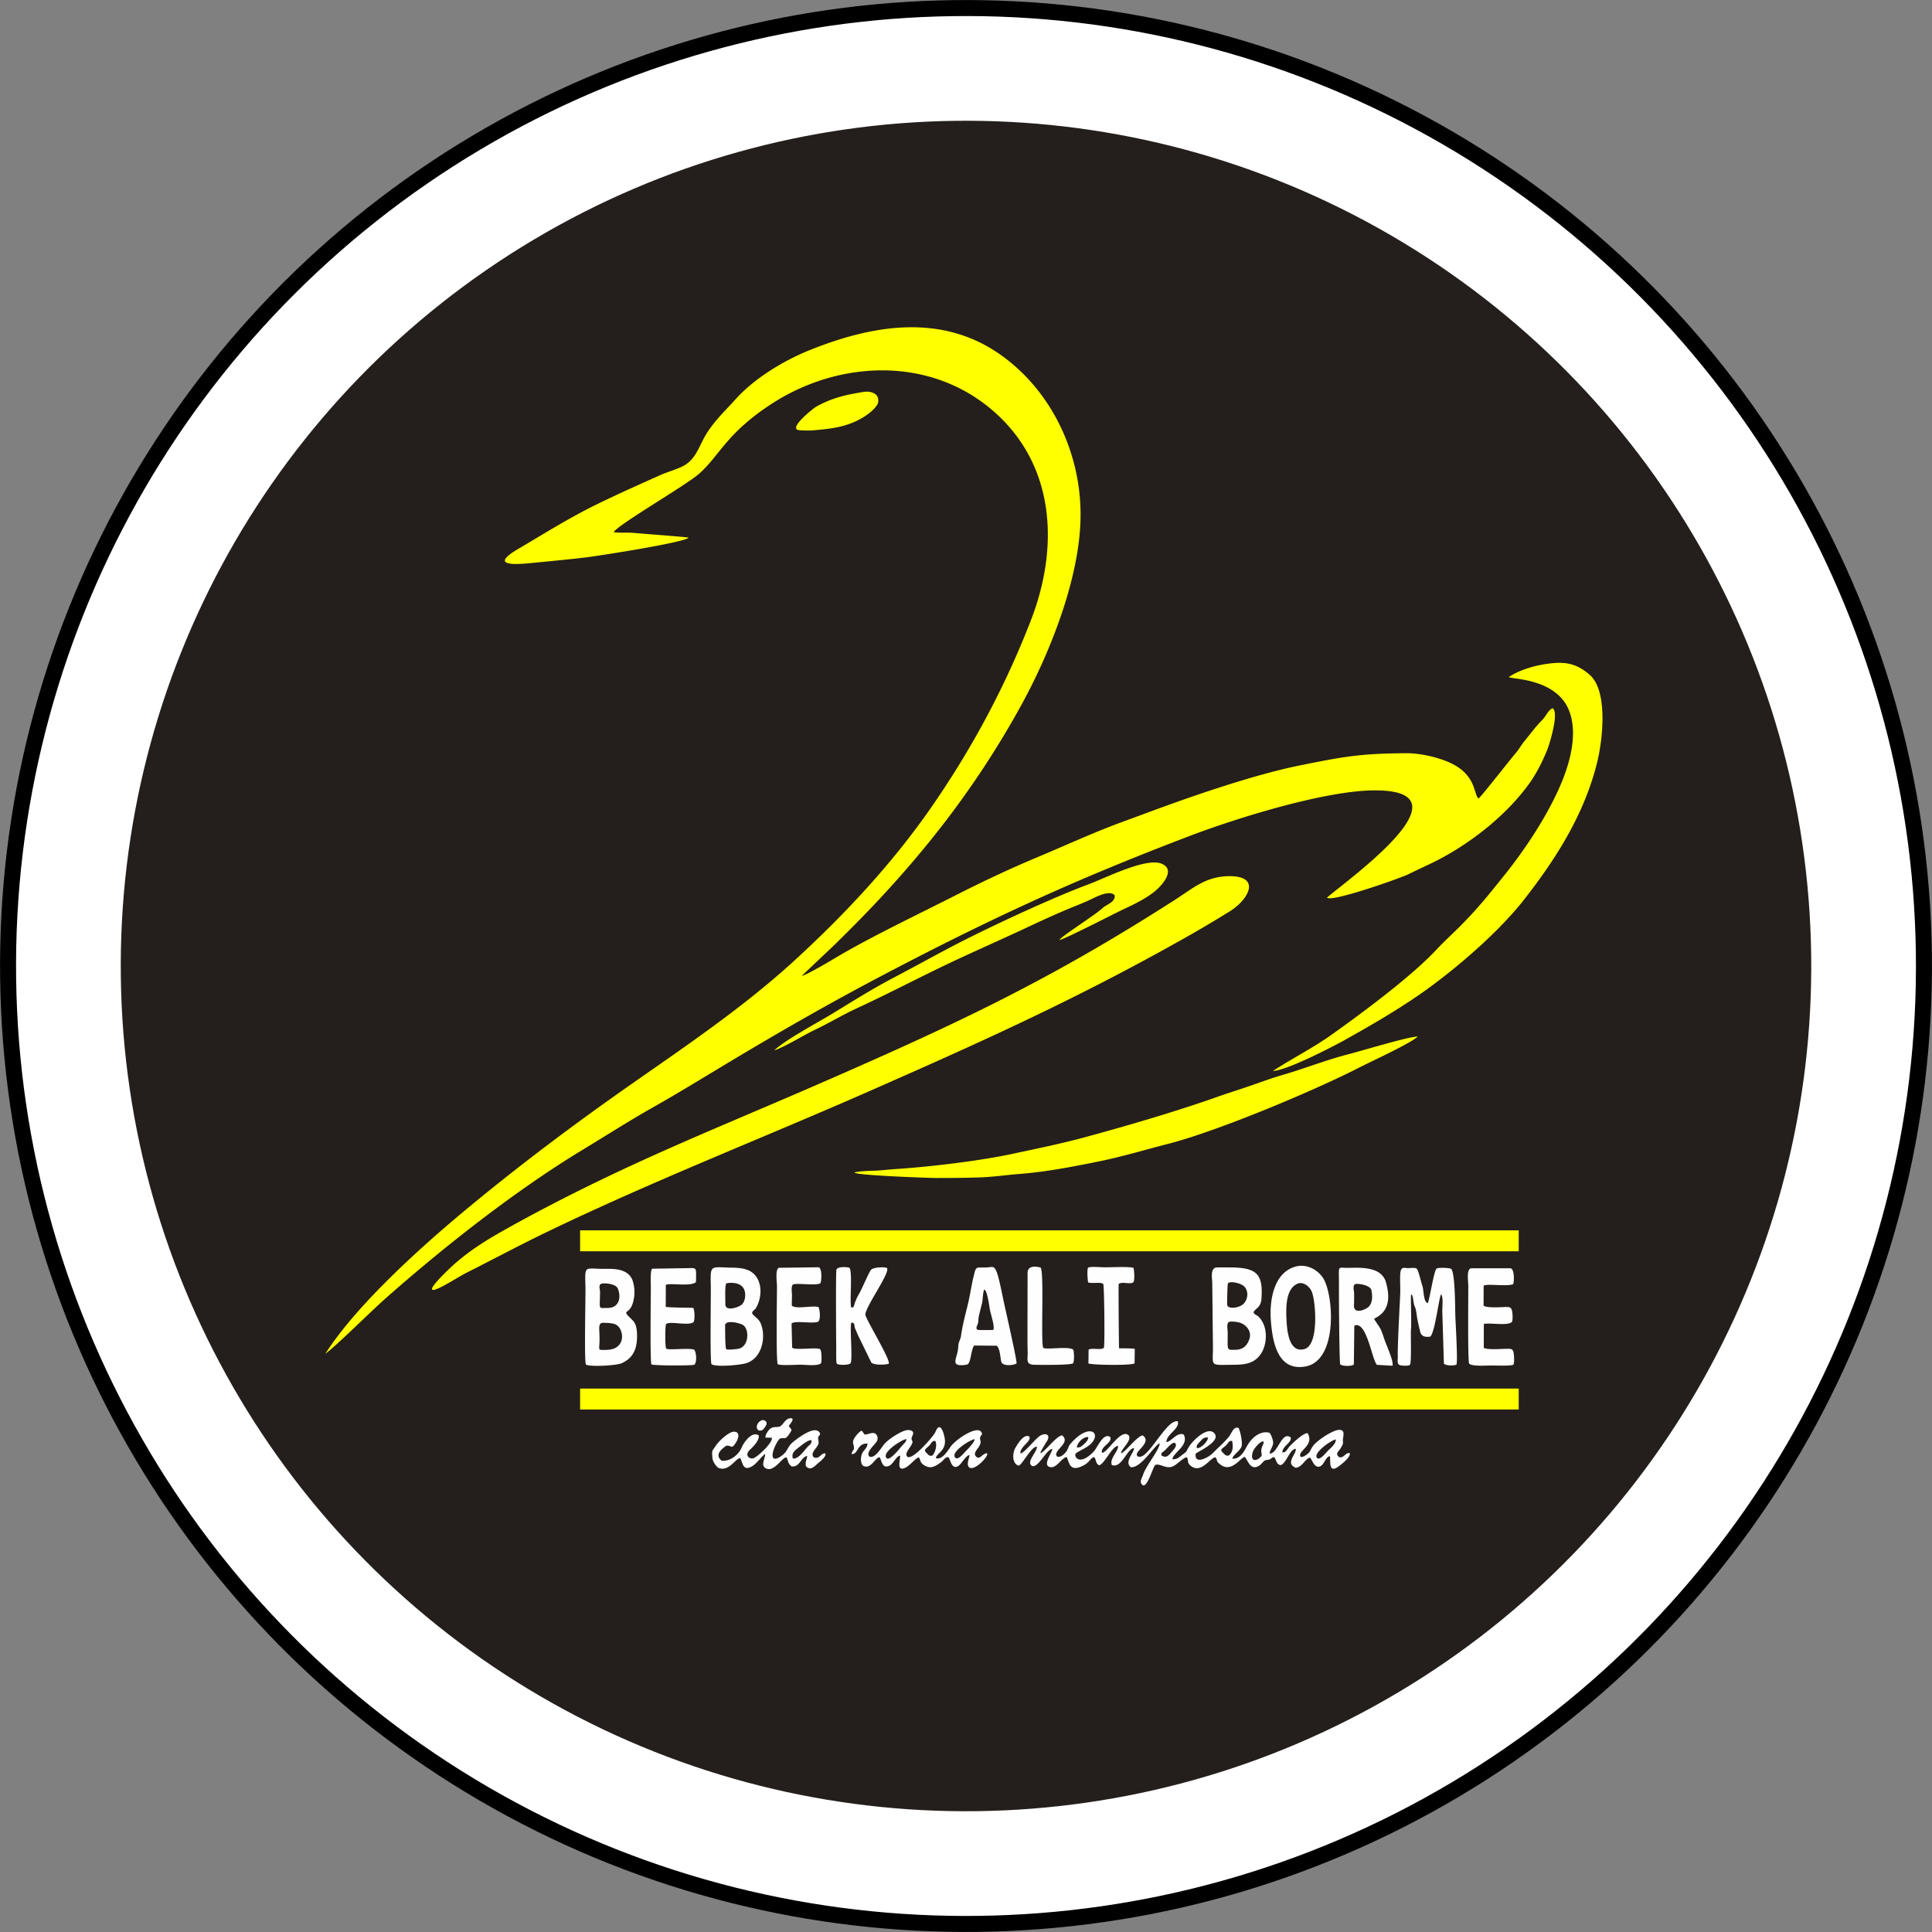
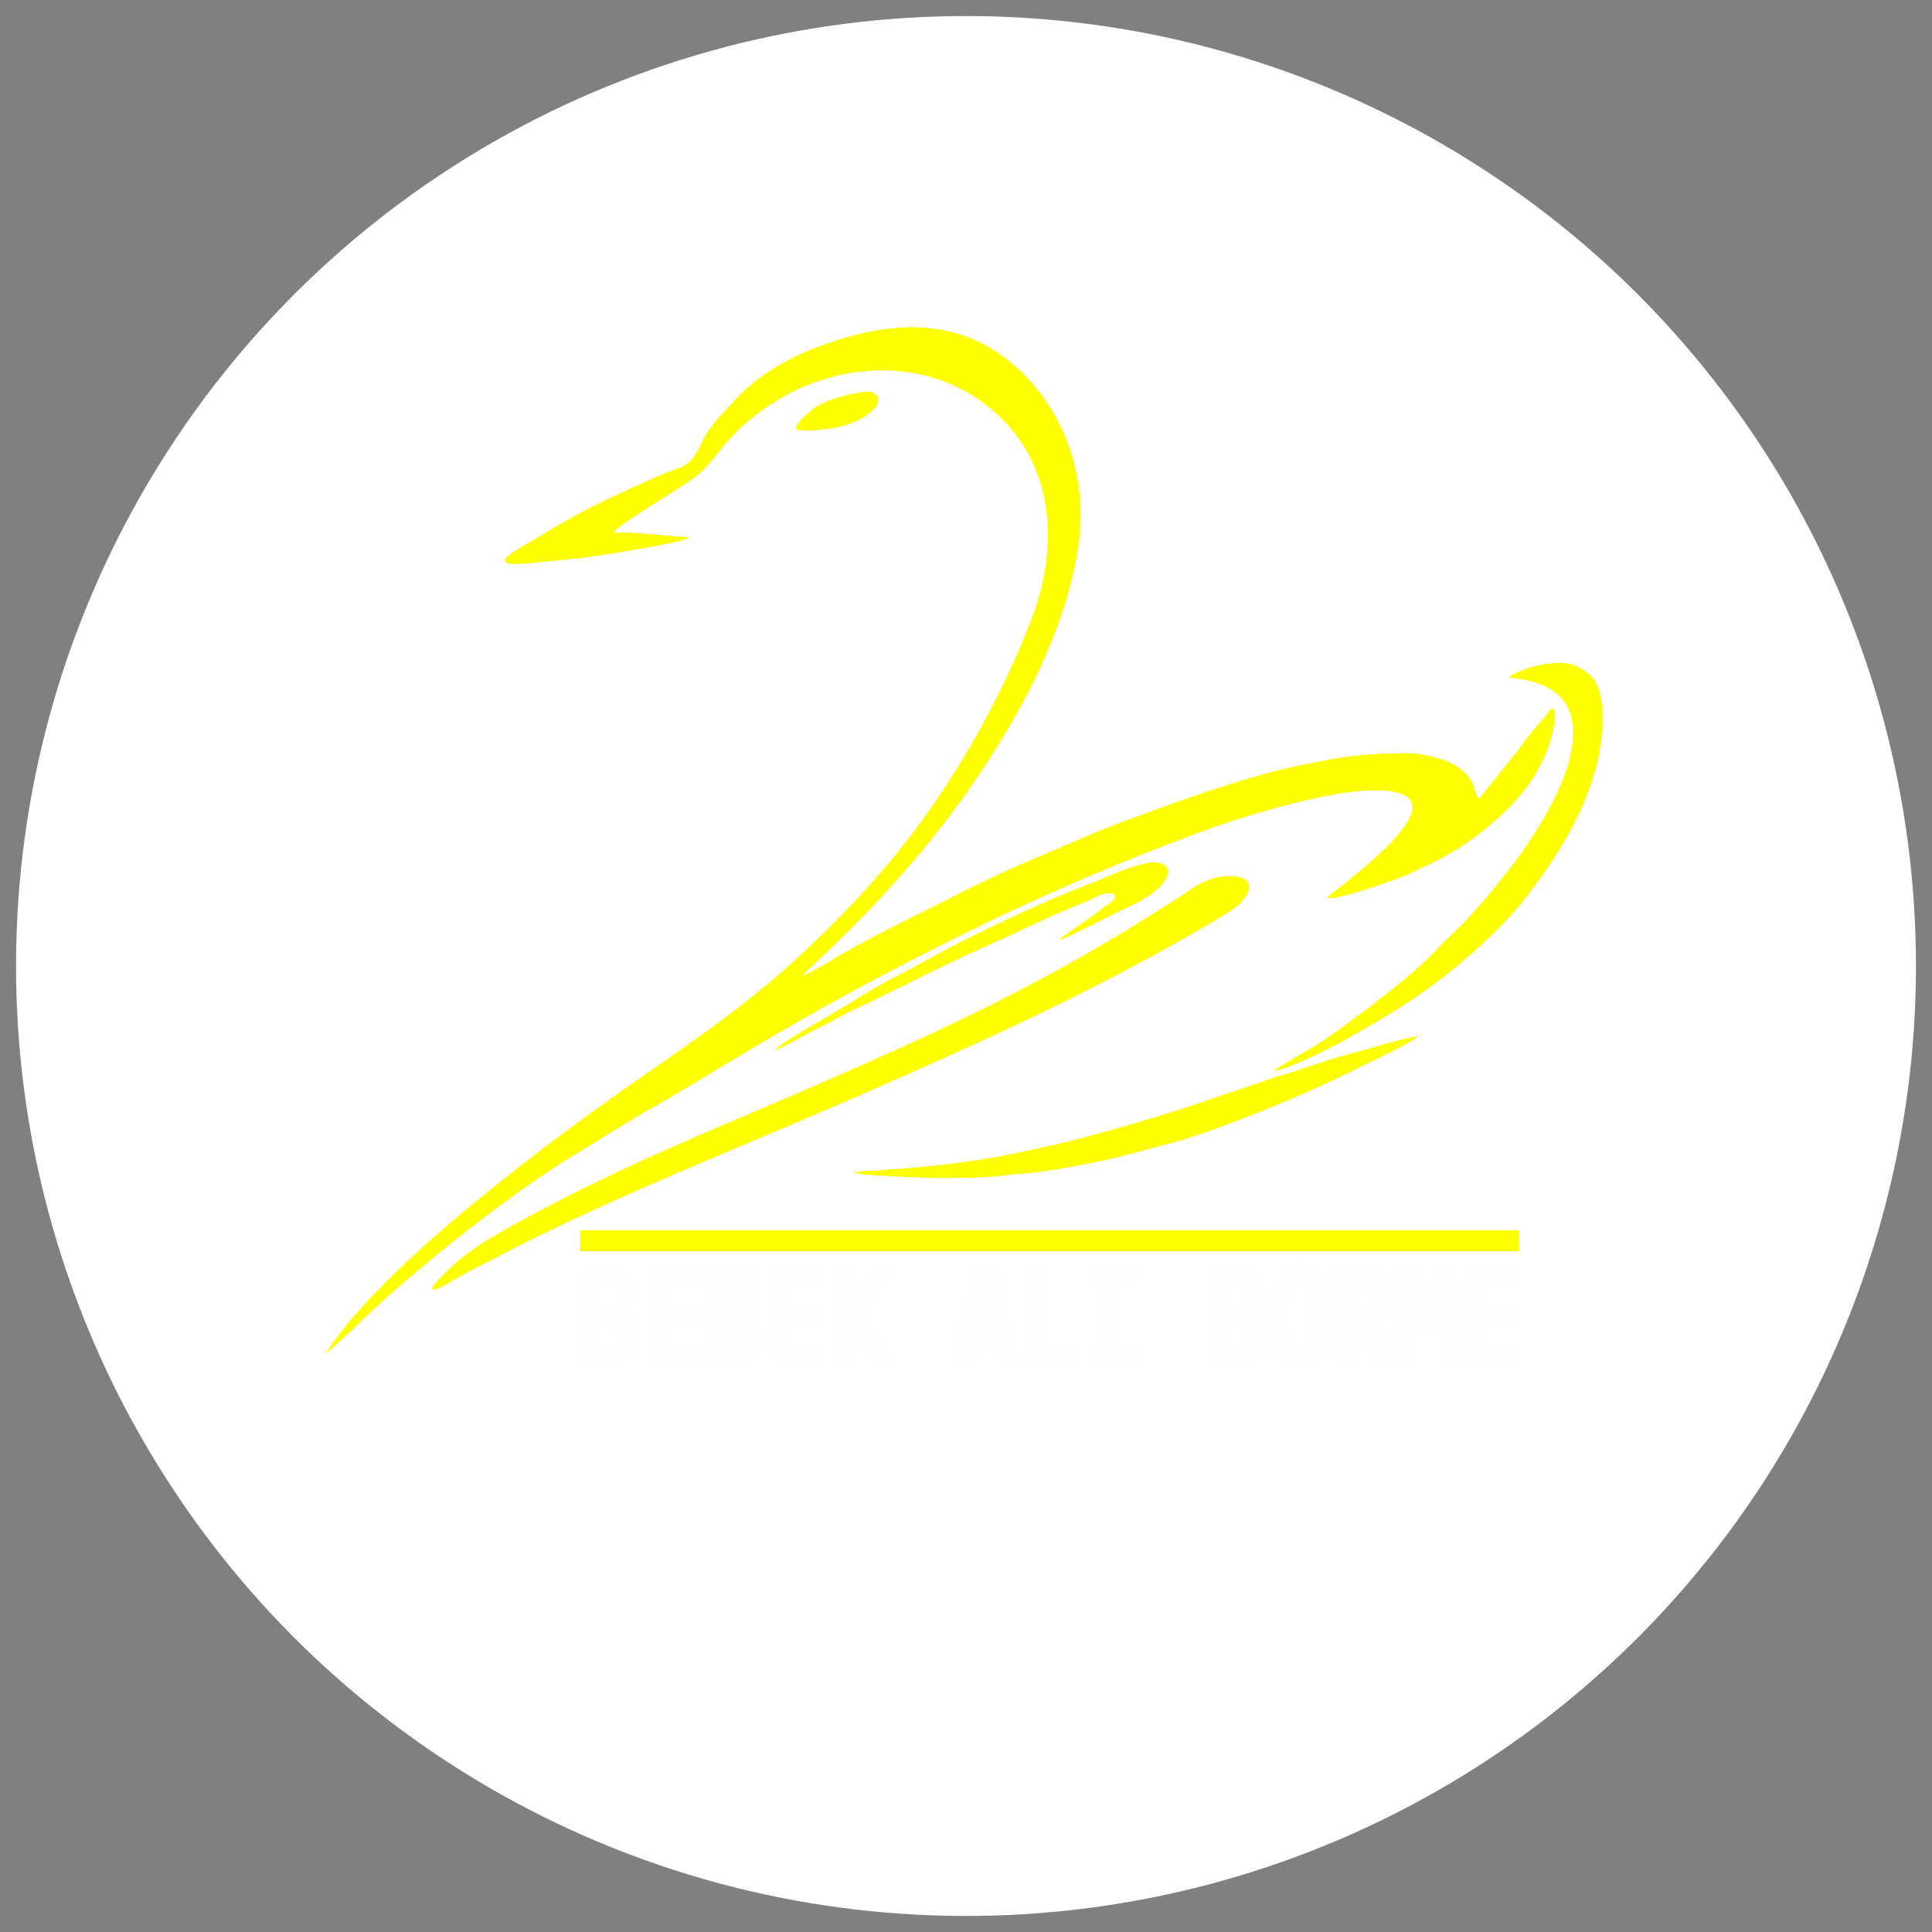
<svg xmlns="http://www.w3.org/2000/svg" xml:space="preserve" viewBox="0 0 300 300" shape-rendering="geometricPrecision" text-rendering="geometricPrecision" image-rendering="optimizeQuality" fill-rule="evenodd" clip-rule="evenodd">
  <rect x="0" y="0" width="300" height="300" fill="#808080" stroke="none" />
  <defs>
    <style>.fil4{fill:#fefefe}.fil3{fill:#ff0}</style>
  </defs>
  <g id="Layer_x0020_1">
-     <circle transform="matrix(3.321 -.043 .043 3.321 150 150)" r="45.161" />
    <circle transform="matrix(3.266 -.043 .043 3.266 150 150)" r="45.161" fill="#fff" />
-     <circle transform="matrix(2.906 -.038 .038 2.906 150 150)" r="45.161" fill="#241f1c" />
    <path class="fil3" d="M190.754 136.052c-3.55.062-5.527 1.888-8.322 3.681-19.577 12.557-33.792 19.213-55.479 28.664-11.148 4.858-22.443 9.42-33.412 14.701-5.288 2.547-10.682 5.32-15.789 8.217-2.611 1.482-4.78 2.881-7.067 4.853-.524.452-6.339 5.803-2.031 3.599 1.39-.711 2.692-1.587 4.093-2.292 4.058-2.043 7.723-4.021 11.926-6.051 16.633-8.035 33.364-14.535 50.197-21.936 17.409-7.654 31.995-14.22 48.572-23.541a195.98 195.98 0 0 0 7.516-4.431c2.969-1.848 4.957-5.556-.204-5.464zM106.93 83.49c-.21-.11-7.253-.613-8.594-.747-.743-.074-2.54.031-3.043-.118.659-1.145 11.235-7.28 13.217-9.02 3.271-2.874 4.242-6.332 11.41-10.961 10.186-6.578 23.853-7.304 33.6.578 10.238 8.28 11.105 21.304 6.588 33.019-3.978 10.317-9.226 20.085-15.513 29.14-6.037 8.695-13.286 16.469-21.042 23.597-7.92 7.278-16.688 13.195-25.452 19.323-8.762 6.126-17.23 12.47-25.473 19.298-7.079 5.863-17.21 14.932-22.12 22.633 2.196-1.695 6.727-6.28 9.299-8.557 9.118-8.073 20.286-16.845 30.554-23.064 3.723-2.255 7.338-4.576 11.137-6.721 3.765-2.127 7.545-4.447 11.257-6.681 7.416-4.464 15.179-8.935 22.819-12.981 7.929-4.2 15.71-8.125 23.86-11.876 8.388-3.86 16.673-7.258 25.294-10.541 7.367-2.806 21.125-7.085 28.783-7.082 15.294.004-4.229 13.848-7.447 16.645.58.808 11.442-3.032 12.63-3.622 1.867-.928 3.583-1.647 5.459-2.678 4.929-2.711 9.917-6.737 13.231-11.297 1.172-1.612 2.075-3.417 2.835-5.258.426-1.029 1.906-5.952.875-6.535-.585.142-1.074 1.252-1.513 1.702-.407.419-1.145 1.222-1.498 1.683-.474.618-.937 1.171-1.415 1.767-.461.574-.838 1.27-1.34 1.843-.7.801-5.496 6.939-5.743 7.014-.762-.639-.342-3.409-3.922-5.305-1.975-1.047-5.097-1.746-7.314-1.731-7.076.049-9.624.507-16.519 1.899-4.591.927-9.868 2.553-14.338 4.037-4.583 1.521-8.995 3.178-13.517 4.847-4.414 1.629-8.631 3.591-12.958 5.397-4.063 1.696-8.591 3.828-12.52 5.83-5.526 2.815-12.817 6.283-18.127 9.392-1.103.646-4.934 2.967-5.874 3.171l4.887-4.627c11.616-11.264 21.181-22.873 29.102-37.23 4.47-8.102 8.919-19.254 9.282-28.569.389-10.002-4.114-20.059-12.237-25.899-9.211-6.623-20.026-4.783-29.867-.811-3.955 1.596-8.523 4.351-11.405 7.563-1.63 1.817-2.964 2.991-4.366 5.094-1.402 2.103-1.68 4.354-4.099 5.457-1.099.5-2.265.814-3.39 1.321-3.321 1.495-6.482 2.89-9.779 4.508-4.285 2.102-8.057 4.486-12.14 6.889-4.307 2.534-1.047 2.503 1.823 2.221 2.891-.284 5.742-.547 8.631-.889 1.87-.222 15.411-2.326 15.992-3.068zm27.006-22.609c-2.685.441-4.74.915-7.143 2.234-.5.274-4.233 3.26-2.886 3.647.319.091 1.838.105 2.205.073 2.685-.23 5.116-.458 7.522-1.801.939-.524 1.94-1.225 2.552-2.142.341-.511.232-1.376-.294-1.712-.623-.398-1.244-.416-1.956-.299zm-13.719 102.228c1.785-.608 4.503-2.339 6.369-3.224 2.149-1.02 4.267-2.305 6.433-3.304 4.381-2.022 8.721-4.282 13.073-6.387 4.399-2.126 8.901-4.073 13.318-6.148 2.18-1.024 4.5-2.092 6.72-3.01 1.094-.452 2.369-.936 3.418-1.453.845-.416 2.837-1.412 3.547-.546.091 1.081-1.247 1.371-1.875 1.96-1.156 1.083-6.539 4.475-6.713 4.97.942-.184 8.392-4.041 9.954-4.777 1.64-.771 3.294-1.559 4.732-2.682 1.091-.853 3.525-3.426 1.179-4.391-2.431-1-8.749 2.24-11.296 3.179-5.486 2.023-15.307 6.589-20.595 9.332-3.274 1.698-6.466 3.485-9.721 5.188-3.188 1.669-6.319 3.633-9.391 5.514-2.274 1.393-7.449 4.139-9.152 5.779zm12.494 18.932-.011.015c-.141.452 11.631.862 12.649.861 2.24-.001 4.413-.012 6.653-.085 2.25-.072 4.225-.381 6.416-.55 3.933-.305 8.078-1.102 11.946-1.881 3.864-.779 7.311-1.83 11.086-2.8 7.548-1.937 22.521-8.19 29.649-11.852 1.724-.886 8.031-3.777 9.054-4.8-1.646.06-8.542 2.182-10.683 2.728-3.477.887-6.884 2.246-10.307 3.239-1.737.503-3.382 1.123-5.096 1.712-1.682.577-3.422 1.118-5.082 1.707-6.304 2.235-14.349 4.594-20.821 6.334-3.656.983-7.368 1.729-11.066 2.523-5.01 1.076-12.885 2.008-18.034 2.339-1.088.07-2.118.213-3.217.251-1.04.036-2.116.054-3.136.259zm101.602-76.937.013.027c.087.36 7.382.075 9.351 5.291 1.419 3.76-.029 8.523-1.604 12.031-2.068 4.605-5.287 9.48-8.48 13.457-2.467 3.074-3.975 4.996-6.837 7.884-1.183 1.193-2.537 2.415-3.681 3.642-3.919 4.204-11.498 9.807-16.267 13.206-3.02 2.152-6.118 3.683-9.145 5.652 2.097-.041 9.258-3.738 11.394-4.937 3.647-2.046 6.753-3.842 10.255-6.168 5.678-3.77 13.118-10.094 17.328-15.476 5.017-6.413 9.38-13.293 11.369-21.345.835-3.378 1.746-11.059-1.173-13.594-1.959-1.7-3.673-2.065-6.254-1.74-2.158.271-4.418.893-6.269 2.07z" />
-     <path class="fil4" d="M190.748 226.033c-.472.016-.531-.148-.841-.44-.672-.632.076-.654.642-1.351.275-.339.268-.501.756-.511.219.757.17 1.866-.557 2.302zm-72.474-5.488c-1.01.383-1.032 1.897.06 1.538.204-.067.639-.712.688-.928.105-.467-.377-.751-.748-.61zm4.843 5.922c-.275-.846.335-1.26.955-1.747.481-.377 1.384-1.129 1.926-1.092.043.567-.172.606-.529.968-.564.572-1.482 2.038-2.352 1.871zm-4.242-3.236.965.019c.268.676-2.319 3.122-2.936 3.209-.431.061-.865-.199-.85-.658.014-.383.406-.685.646-.925.434-.435 1.234-1.291 1.113-1.988-1.031-.712-2.302 1.046-2.652 1.887-.462 1.11-1.767 2.177-3.094 2.047-1.121-.891-.131-1.751.716-2.332.843-.124.75.735 1.557-.599.347-.575.594-1.537-.333-1.578-.821-.036-2.413 1.482-2.843 2.155-.608.951-.641.579-.535 1.965.036.47.6 1.398 1.044 1.543 1.537.502 2.492-1.451 3.257-1.581.428.689.379 2.197 1.925 1.244.638-.393 1.677-1.796 1.942-1.839.082.185-.3 1.088-.289 1.579.013.58.698.863 1.195.695 1.054-.358 1.883-1.806 2.416-1.784.277.425.174.969.81 1.411 1.245.188 1.495-1.535 2.415-1.613-.052.533-.355.944-.19 1.592.695.724 1.262.07 1.811-.418.362-.323 1.395-1.081 1.201-1.58-.756-.095-.801.937-1.789.622-.542-.567.16-1.182.485-1.675.262-.398.293-.563.216-1.01-.14-.829.165-.418.27-1.02-.624-1.458-3.303.61-4.012 1.157-.818.63-.82.94-1.329 1.691-.264.389-1.473 1.358-1.897.978-.536-.551.564-2.713.997-3.047.597-.193.749.176 1.216-.384.165-.198.545-.744.595-.978l-.443-.605c.078-.13 1.257-1.398.068-1.161-.507.101-.857.749-1.192 1.074-.49.477-1.075.048-1.725.508-.316.223-.868 1.025-.751 1.399zm25.895 2.791c-.509.106-.552-.083-.882-.389-.648-.601.092-.705.602-1.394.238-.322.347-.546.74-.483.327.56.01 1.842-.46 2.266zm6.575-2.538c-.02.423-.939 1.423-1.282 1.751-.334.319-1.264 1.563-1.709 1.127-.893-.873 2.429-2.888 2.991-2.878zm-10.607-.013c.027.372-.365.678-.615.964-.399.456-1.961 2.465-2.444 1.988-.905-.895 2.626-3.037 3.059-2.952zm-5.719 2.712c-.655-.631.732-1.754 1.094-2.311.266-.408.21-1.016-.227-1.271-.453-.264-1.091.165-1.634.148l-.445-.608c-.441.182-1.179 1.078-1.297 1.496-.15.534.089.716.091 1.139.004.585-.377.468-.337 1.022 1.039.023.773-1.706 2.436-1.643-.023.704-.479.866-.803 1.489-.264.508-.333 1.533.093 1.94 1.232.711 1.923-1.334 2.595-1.302.324.443.37 1.914 1.576 1.279.562-.296 1.013-1.447 1.591-1.534.169.281-.738 2.694.889 1.848.767-.399 1.613-1.585 2.053-1.561.287.465.164.784.752 1.168.943.617 1.592.368 2.638-.403.475-.35.697-.882 1.188-.809.292.275.511 2.157 1.624 1.294.451-.349 1.148-1.623 1.639-1.614.009.422-.452 1.197-.151 1.78.672 1 3.116-1.517 2.917-2.054-.663-.122-1.195 1.136-1.726.495-.503-.423.118-1.062.373-1.447.65-.98.079-1.041.27-1.61.114-.339.445-.303.149-.754-.686-1.045-3.89 1.112-4.719 2.229-.472.637-1.309 2.153-2.323 1.833.051-.714 1.531-1.111 1.403-2.784-.064-.844-.713-3.242-1.486-1.265-.219.559-3.601 4.524-4.366 3.806-.408-.383.183-1.08.425-1.449.777-1.189.137-.801.262-1.483.058-.312.648-.98-.318-1.177-.473-.096-1.194.23-1.613.457-.796.431-1.872 1.134-2.407 1.816-.441.56-1.38 2.175-2.206 1.84zm45.319-.198c-.023-.429.074-.396.415-.658.361-.277 1.523-1.833 1.814-1.099.184.465-.537 1.094-.784 1.402-.393.489-.806.79-1.445.355zm15.565.074c-.7.902-1.841 1.006-1.383-.58.141-.485 1.191-1.797 1.679-1.639.088.32-.167.583-.273.975-.174.639.012.678-.023 1.244zm11.525-2.535c.004.712-.809 1.319-1.243 1.762-.264.27-1.248 1.534-1.661 1.108-.734-.757 2.3-2.851 2.904-2.87zm-21.562 1.329c-.194-.388.252-.768.535-1.069.403-.427.533-.612 1.179-.559-.016.663-1.219 1.761-1.714 1.628zm-18.645-.092c.014-.716 1.046-1.741 1.768-1.602.03.378-.338.798-.605 1.026-.416.355-.547.604-1.163.576zm10.205-1.874c-.9.124-2.732 2.677-3.355 2.778.06-.757 1.807-2.04 1.155-2.822-1.244-1.029-3.27 2.815-4.118 2.741-.229-1.013 1.609-1.5 1.305-2.424-1.062-.804-2.014 1.621-2.537 2.182-2.168 2.324-3.126.924-2.867.398.355-.41 1.759-.876 2.443-1.608 1.636-1.75-.456-3.209-3.261.101-.37.436-.271.771-.746 1.321-.274.317-.883.86-1.34.587-.653-.969 2.229-2.028.838-3.252-.844-.036-2.781 2.687-3.411 2.75.019-.209.808-1.499.992-1.782.72-1.102-.177-1.422-1.011-.917-.767.465-2.506 2.759-3.062 2.741-.1-1.079 1.822-1.89 1.356-2.638-.877-.395-1.733 1.109-2.115 1.738-.54.891-.532 2.566.515 2.81.683-.391 1.963-3.009 2.798-2.948.069.835-1.776 2.392-.72 3.012 1.018.228 2.179-2.582 3.118-2.67-.013.599-1.662 2.613-.286 2.833.979.156 1.673-1.391 2.5-1.573.38.569.353 2.143 1.981 1.587 1.684-.575 1.633-1.493 2.326-1.568.335.489.184.988.752 1.267.803-.177 2.057-3.046 2.937-3.015.037.894-1.346 1.938-.974 2.967 1.559.606 2.31-2.528 3.461-2.63-.045.824-1.557 2.113-.514 2.967 1.618.203 3.731-3.514 4.489-3.688.002.936-2.194 3.555-2.576 4.861-.123.419-.524.931-.284 1.365.783 1.414 1.807-2.681 2.186-2.89.863-.258 1.695.756 2.823.179.574-.294 1.644-1.379 2.044-1.364.385.518-.031.774.602 1.305 1.673 1.403 3.117-1.391 3.895-1.293.396.685.004.542.728 1.112 1.72 1.356 3.147-1.088 3.79-1.182.468.469.842 2.122 2.099 1.442.523-.283.733-.739 1.018-.876.29-.14.474-.06.777-.191.36-.157.242-.306.69-.327.361.441.259 1.055.965 1.236.93-.258 1.416-2.515 2.377-2.54.089.911-1.717 2.237 0 2.949 1.035-.116 1.5-1.483 2.198-1.578.354.291.661 1.675 1.544 1.367.65-.227.892-1.483 1.531-1.603.221.343-.367 2.911 1.41 1.578.476-.357 1.83-1.403 1.709-2.034-.695-.179-.94.899-1.711.589-.598-.566-.021-.835.283-1.352.611-1.038.242-.647.392-1.655.076-.512.203-1.183-.557-1.202-.969-.024-3.136 1.421-3.939 2.277-.395.422-.613 1.042-.811 1.252-.274.289-.98.811-1.308.637-.539-.89 2.235-1.754 1.086-3.66-.737-.019-2.637 1.839-2.921 2.217-.297.394-.469.831-.998.773.026-1.024 1.539-1.536 1.287-2.332-1.421-1.044-1.984 2.618-3.258 2.503-.003-.469.496-1.022.547-1.61.033-.385-.308-1.345-.58-1.609-1.32-.338-2.493.593-3.198 1.609-.608.878-1.049 2.451-2.549 2.426.037-.577 1.198-1.192 1.429-1.945.166-.545-.21-2.447-.492-2.846-.813-.252-1.029.85-1.55 1.459a17.162 17.162 0 0 1-1.528 1.575c-.514.466-1.005 1.087-1.65 1.455-.694.397-2.051.985-1.922-.452.122-.288 4.25-1.978 2.814-3.294-.977-.896-3.143 1.048-3.87 2.228-.516.837-.124.546-1.013 1.216-.548.413-.742.677-1.517.695-.036-.965 2.634-2.152 1.742-3.841-1.021-.462-1.894 1.083-2.69 1.172.022-1.292 2.057-1.997 1.783-3.235-1.498-.325-3.681 4.072-5.329 5.284-.66.485-1.357.136-.907-.494.526-.736 1.96-1.8.76-2.601z" />
    <path class="fil4" d="M218.934 211.929c.284-.39.083-4.662.168-5.539.097-.998-.084-5.128.019-5.398.372.105.281 1.293.546 1.843.269.557.296 1.353.418 1.99.115.596.301 1.397.446 1.994.181.744.918.861 1.594.71.751-.877 1.329-6.241 1.66-6.54.357.43.155 1.976.173 2.634l.251 8.138c.321.307 1.595.347 1.951.121.225-.495-.142-6.491-.177-7.564-.039-1.203-.014-6.721-.659-7.301-.399-.162-1.872-.208-2.245-.042-.456.368-1.102 5.043-1.394 5.379-.695-.246-.577-2.022-.83-2.722-.195-.539-.571-2.296-.843-2.602-.245-.273-1.125-.09-1.503-.12-.511-.04-.87-.18-1.029.521-.144.64-.015 2.577-.05 3.372-.075 1.761-.439 8.259-.378 9.803.018.465-.189 1.19.303 1.366.335.119 1.344.159 1.579-.043zm-52.308-.238c.208-.291.166-1.722.041-2.101-.668-.599-4.075.028-4.652-.289-.454-.395.158-11.72-.426-12.471-.831-.248-2.03-.284-2.027.821l-.015 9.137c.004 1.01-.008 2.04.028 3.048.047 1.284-.37 2.045 1.02 2.084.851.023 5.637.083 6.031-.229zm2.348-12.557c.582.224 1.998-.115 2.341.247.15.189.265 9.637.092 9.91-.481.394-1.698-.015-2.37.261l-.026 2.167c.767.255 6.648.331 7.164-.016l.034-2.24c-.195-.109-2.075-.091-2.443-.099-.024-.102-.104-9.877-.061-9.98.511-.449 1.811.13 2.278-.285.248-.251.144-1.847.017-2.241-1.003-.217-3.575-.04-4.768-.078-.397-.013-2.056-.135-2.26.067-.215.214-.092 1.964.002 2.287zm-48.205 12.706c.542.227 2.722.079 3.46.071.781-.009 2.787.27 3.277-.243.094-.375.121-1.877-.17-2.178-.677-.322-3.791.223-4.332-.223l-.089-3.759c.591-.499 3.289.097 4.153-.285.387-.417.245-1.708.042-2.255-.907-.312-3.463.375-4.146-.223-.041-.183.023-1.296.012-1.648-.016-.5-.149-1.287.126-1.62.52-.319 3.505.21 4.275-.203.204-.283.314-2.358-.268-2.494l-6.152.081c-.618.21-.312 2.235-.31 2.824.006 1.526-.167 11.58.122 12.155zm-19.614.024c.211.19 6.256.231 6.667.041.405-.367.331-1.881-.021-2.316-.793-.341-3.967.122-4.359-.179-.18-.236-.175-3.585-.011-3.803.536-.526 3.458.327 4.271-.31.207-.45.186-1.789-.056-2.216-.488-.013-4.131-.044-4.272-.164l.013-3.403c.612-.333 3.829.304 4.667-.418.028-.139.047-1.312.034-1.497-.048-.674-.197-.684-.812-.692l-5.987.099c-.344.145-.235 2.392-.232 2.855.009 1.396-.141 11.587.098 12.003zm126.969-.133c.38.47 2.612.305 3.316.302.628-.003 3.174.099 3.557-.121.178-.286.11-1.378.049-1.784-.11-.718-.445-.693-1.106-.688-.792.005-2.963.203-3.542-.153l.012-3.707c1.024-.222 3.769.349 4.37-.329.147-.296.094-1.319.018-1.669-.147-.673-.518-.642-1.101-.628-.776.019-2.755.175-3.329-.206l.011-3.095c.421-.367 3.82.163 4.591-.262.156-.392.216-2.327-.415-2.454l-6.095-.002c-.789.103-.473 2.005-.468 2.627.012 1.413-.099 11.738.132 12.169zm-96.074-.015c.409-.482-.142-5.661.147-6.333.613-.025.396.472.598.938.145.337.307.713.46 1.062l2.021 4.15c.333.484 2.216.415 2.741.22.215-.716-3.201-6.259-3.624-7.511-.317-.939 3.977-6.722 3.324-7.358-.407-.194-2.22-.099-2.495.324-.506.781-1.329 2.868-1.952 3.924-.207.351-.321.652-.476 1.031-.176.431-.135.923-.589.882-.333-.461.226-5.551-.311-6.188-.428-.145-1.824-.204-2.01.291-.124.328-.047 10.977-.036 12.115.004.403-.043 2.228.078 2.454.17.318 1.857.254 2.124-.001zm22.195-5.211c-.067.029-2.293.044-2.406-.006-.418-.188-.103-.635-.002-.944.126-.388.056-.726.146-1.127.146-.649.336-1.383.499-2.038.149-.601.123-1.832.373-2.151.425.128.751 2.472.838 3.027.115.727.809 2.697.552 3.239zm-2.993 2.429 3.535.031c.521.53.507 1.689.681 2.443.199.866 2.103.56 2.381.299.091-.416-1.709-8.287-1.956-9.444-.234-1.091-.752-3.749-1.085-4.634-.482-1.281-.669-.799-1.996-.806-1.27-.008-1.253-.15-1.594 1.225-.367 1.477-.593 3.16-.968 4.661-.377 1.513-.806 3.151-1.018 4.687-.067.484-.208.665-.339 1.09-.124.405-.078.835-.167 1.271-.298 1.468-1.092 2.494 1.271 2.171.417-.057.518-.385.624-.774.188-.685.285-1.631.631-2.22zm59.175-9.524c.406-.174 2.361.152 2.52.917.185.896.229 2.109-.551 2.695-.602.452-2.228 1.05-2.151-.355.031-.578.018-1.17.025-1.751.006-.404-.277-1.32.157-1.506zm-2.321 12.449c.353.297 1.797.329 2.121.01l.071-6.022c1.928-.837 2.698 5.205 3.51 6.085l2.421.141c.198-.705-.913-3.109-1.181-3.871-.167-.478-.467-1.413-.671-1.822-.195-.389-.962-1.44-1.002-1.577.337-.341 3.162-1.091 1.83-5.704-.706-2.449-3.923-2.266-5.864-2.227-1.746.035-1.412-.561-1.432 2.632-.011 1.766.057 12.001.197 12.355zm-6.681-12.508c.914-.426 1.946.412 2.279 1.252.619 1.558 1.11 8.212-1.115 8.868-2.467.728-2.741-2.923-2.82-4.486-.087-1.751-.185-4.777 1.656-5.634zm-.122-2.707c-3.541.866-4.209 5.307-3.96 8.455.251 3.16.977 7.812 5.292 7.101 5.166-.851 4.448-11.044 2.873-13.646-.842-1.391-2.577-2.308-4.205-1.91zm-104.87 11.718c-.475 1.052-1.462 1.251-2.518 1.258-.992.006-.899.042-.837-.977.127-2.093-.407-3.259.618-3.24.564.01 1.163.029 1.707.188 1.05.305 1.437 1.872 1.03 2.771zm-.499-8.277c.339.852.412 1.946-.329 2.613-.365.329-.897.412-1.375.406-1.348-.018-1.094.387-1.056-2.421.006-.488-.282-1.142.177-1.335.42-.175 2.28-.024 2.583.737zm-4.948 11.805c.665.39 4.76.151 5.546-.207 1.633-.746 2.274-1.948 2.375-3.718.043-.759.018-1.946-.395-2.605-.339-.542-1.497-1.314-1.229-1.62.233-.266.803-.402 1.113-1.922a5.827 5.827 0 0 0-.129-2.864c-.565-1.814-2.572-1.959-4.117-1.929-3.495.066-3.323-.828-3.24 2.888.034 1.491-.219 11.479.076 11.977zm21.605-6.008c-.052-1.051 2.315-.433 2.791-.126 1.023.66.935 3.453-.82 3.698-.311.044-1.559.186-1.775.053-.215-.133-.172-3.125-.196-3.625zm.224-6.614c.012-.006 1.935-.403 2.652.794.446.744.286 2.162-.417 2.618-.611.397-2.478.998-2.42-.22.024-.515-.125-3.018.185-3.192zm-2.335 12.56c.681.503 4.589.135 5.478-.178 2.573-.906 2.992-4.39 2.116-6.256-.403-.859-1.533-1.243-1.231-1.701.222-.338.393-.25.691-.852.618-1.245.749-2.832.217-4.023-.775-1.737-2.385-1.946-4.076-1.976-3.425-.062-3.373-.563-3.303 2.817.031 1.518-.144 11.666.108 12.169zm83.541-3.966c-.33 1.067-.985 1.709-2.141 1.728-1.491.025-1.225.212-1.247-2.726-.004-.524-.246-1.525.314-1.626.422-.076 1.289.031 1.704.194.972.38 1.703 1.349 1.37 2.43zm-3.357-8.571c.32-.433 2.148-.064 2.648.584.575.745.461 1.856-.183 2.55-.632.682-2.458.93-2.57.2-.04-.258.043-3.25.105-3.334zm-1.895-2.461c-.852.278-.536 1.649-.532 2.451l.102 9.377c.086 3.547-.735 3.305 2.857 3.27 1.796-.018 3.431-.018 4.577-1.671.98-1.414 1.237-4.267-.365-5.822-.274-.265-.861-.4-.71-.752.193-.453 1.079-.661 1.175-1.945.28-3.741-.626-4.775-4.158-4.92-.338-.013-2.777-.043-2.946.012z" />
    <path class="fil3" d="M90.078 191.048h145.75v3.25H90.078z" />
-     <path class="fil3" d="M90.078 215.616h145.75v3.25H90.078z" />
  </g>
</svg>